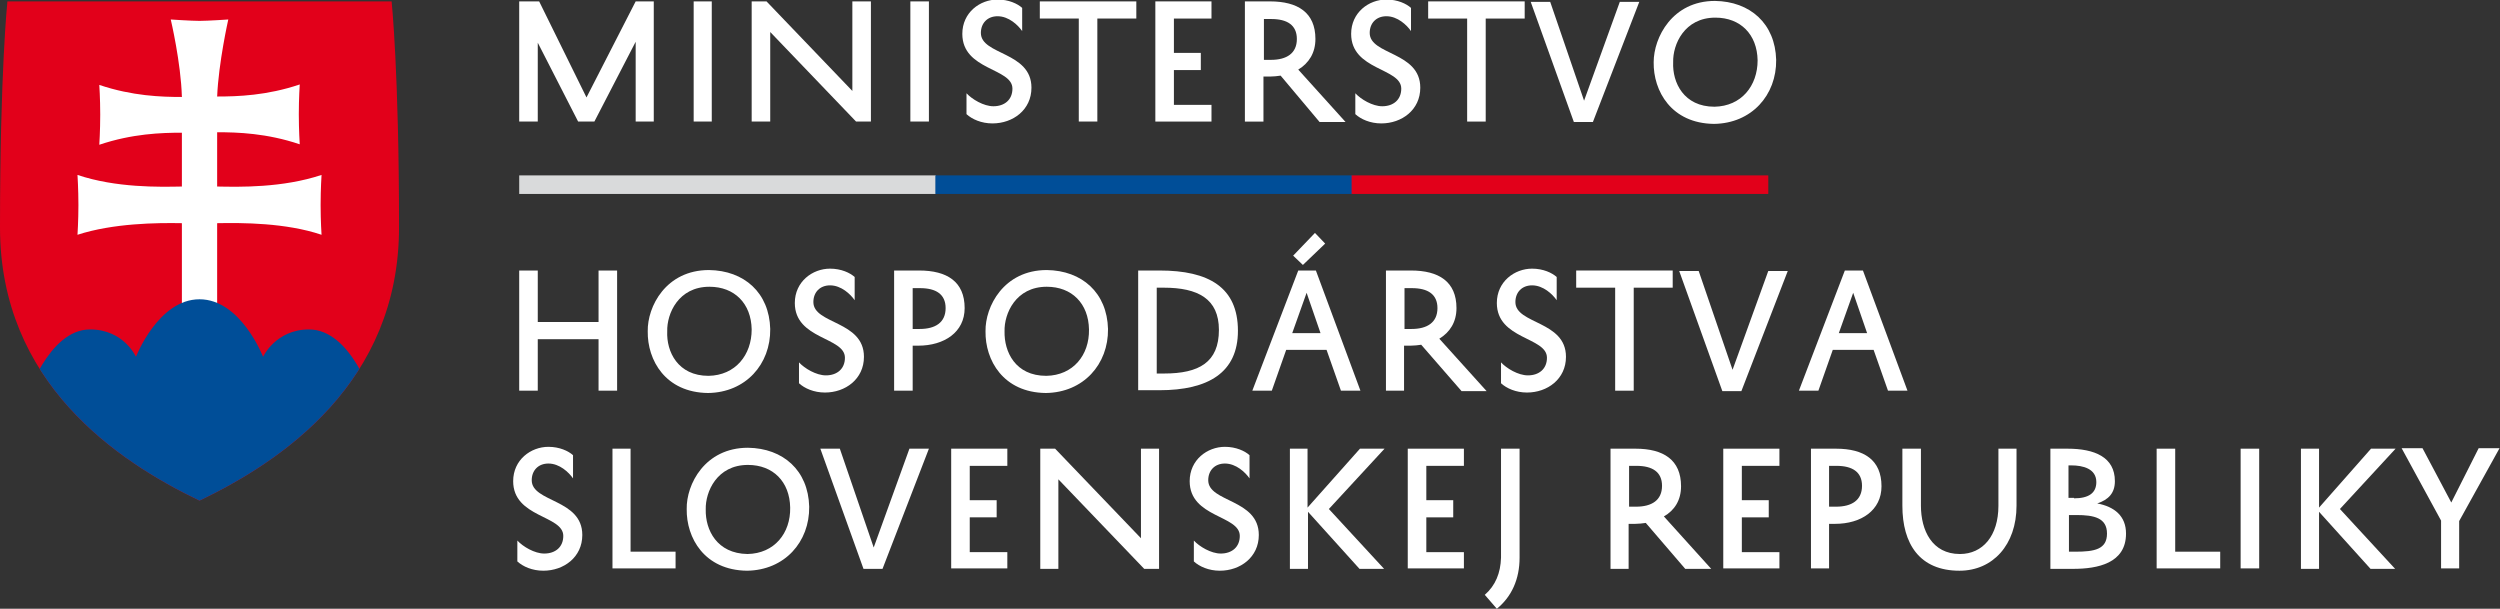
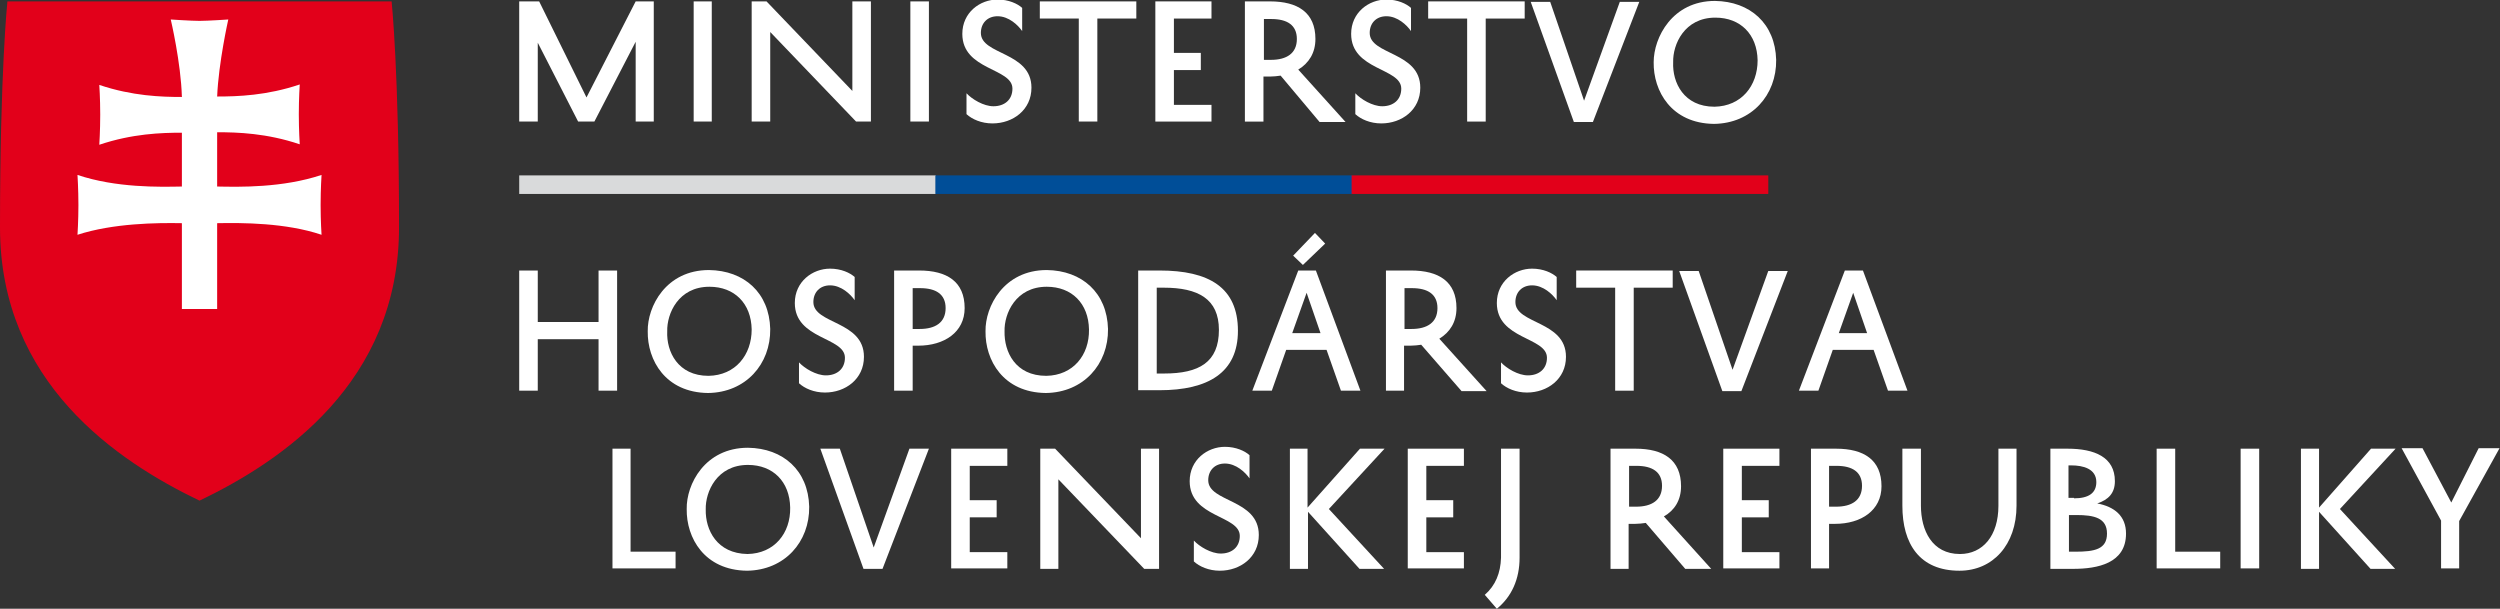
<svg xmlns="http://www.w3.org/2000/svg" xmlns:xlink="http://www.w3.org/1999/xlink" version="1.1" id="svg2" x="0px" y="0px" viewBox="0 0 538.8 131.2" style="enable-background:new 0 0 538.8 131.2;" xml:space="preserve">
  <rect x="0" y="0" width="538.8" height="131.2" fill="#333333" stroke="none" />
  <style type="text/css">
	.st0{fill:#FFFFFF;}
	.st1{fill:#D9DADB;}
	.st2{fill:#004E98;}
	.st3{fill:#E2001A;}
	.st4{clip-path:url(#SVGID_2_);fill:#FFFFFF;}
	.st5{clip-path:url(#SVGID_2_);fill:#004E98;}
</style>
  <path id="path14" class="st0" d="M137,0.3L126.4,21L116.2,0.3h-4.3v25.9h4v-17l8.7,17h3.5L137,9v17.2h3.9V0.3H137z" />
  <path id="path16" class="st0" d="M149.5,26.2h3.9V0.3h-3.9V26.2z" />
  <path id="path20" class="st0" d="M183.7,0.3v19.3L165.2,0.3H162v25.9h4V6.9l18.5,19.3h3.2V0.3H183.7z" />
  <path id="path22" class="st0" d="M196.2,26.2h4V0.3h-4V26.2z" />
  <g>
    <path id="path34" class="st0" d="M208.3,20.1c1.2,1.3,3.7,2.8,5.8,2.8c2.4,0,4.1-1.4,4.1-3.8c0-4.5-10.8-3.9-10.8-11.8   c0-4.6,3.8-7.4,7.6-7.4c2.4,0,4.3,0.9,5.3,1.8v5c-0.9-1.3-2.9-3.2-5.3-3.2c-2.2,0-3.6,1.5-3.6,3.6c0,4.8,10.9,4,10.9,11.8   c0,4.8-4,7.7-8.4,7.7c-2.4,0-4.4-0.9-5.6-2V20.1z" />
    <path id="path38" class="st0" d="M224.1,0.3h20.8V4h-8.4v22.2h-4V4h-8.4V0.3z" />
    <path id="path42" class="st0" d="M261.1,26.2H249V0.3h12.1V4h-8.1v7.4h5.8v3.7h-5.8v7.5h8.1V26.2z" />
    <path id="path46" class="st0" d="M272.4,12.9h1.5c3.4,0,5.6-1.4,5.6-4.5c0-3-2.1-4.3-5.5-4.3h-1.6V12.9z M276,16.3   c-0.7,0.1-1.5,0.2-2.3,0.2h-1.4v9.7h-4V0.3h5.4c6,0,9.8,2.4,9.8,8.1c0,3-1.4,5.2-3.7,6.6l10.2,11.3h-5.6L276,16.3z" />
    <path id="path50" class="st0" d="M292.1,20.1c1.2,1.3,3.7,2.8,5.8,2.8c2.4,0,4.1-1.4,4.1-3.8c0-4.5-10.8-3.9-10.8-11.8   c0-4.6,3.8-7.4,7.6-7.4c2.4,0,4.3,0.9,5.3,1.8v5c-0.9-1.3-2.9-3.2-5.3-3.2c-2.2,0-3.6,1.5-3.6,3.6c0,4.8,10.9,4,10.9,11.8   c0,4.8-4,7.7-8.4,7.7c-2.4,0-4.4-0.9-5.6-2V20.1z" />
    <path id="path54" class="st0" d="M307.8,0.3h20.8V4h-8.4v22.2h-4V4h-8.4V0.3z" />
    <path id="path58" class="st0" d="M341.4,21.7l7.7-21.3h4.2l-10,25.9h-4.1l-9.3-25.9h4.2L341.4,21.7z" />
    <path id="path62" class="st0" d="M369.5,23c5.8-0.1,9.3-4.5,9.3-10c-0.1-5.6-3.7-9.2-9.1-9.2c-6.7,0-9.2,5.8-9.1,9.6   C360.4,17.8,362.9,23,369.5,23 M369.6,0.2c7.6,0.1,13,4.9,13.2,12.7c0.1,7.6-5.3,13.7-13.4,13.8c-9.2-0.1-13.1-7.1-13-13.3   C356.4,8.1,360.4,0.2,369.6,0.2" />
    <path id="path66" class="st0" d="M129,58.3h4v25.9h-4V73.1h-13.1v11.1h-4V58.3h4v11.1H129V58.3z" />
    <path id="path70" class="st0" d="M152.7,81c5.8-0.1,9.3-4.5,9.3-10c-0.1-5.6-3.7-9.2-9.1-9.2c-6.7,0-9.2,5.8-9.1,9.6   C143.6,75.8,146.1,81,152.7,81 M152.8,58.2c7.6,0.1,13,4.9,13.2,12.7c0.1,7.6-5.3,13.7-13.4,13.8c-9.2-0.1-13.1-7.1-13-13.3   C139.5,66.1,143.5,58.2,152.8,58.2" />
    <path id="path74" class="st0" d="M172.2,78.1c1.2,1.3,3.7,2.8,5.8,2.8c2.4,0,4.1-1.4,4.1-3.8c0-4.5-10.8-3.9-10.8-11.8   c0-4.6,3.8-7.4,7.6-7.4c2.4,0,4.3,0.9,5.3,1.8v5c-0.9-1.3-2.9-3.2-5.3-3.2c-2.2,0-3.6,1.5-3.6,3.6c0,4.8,10.9,4,10.9,11.8   c0,4.8-4,7.7-8.4,7.7c-2.4,0-4.4-0.9-5.6-2V78.1z" />
    <path id="path78" class="st0" d="M196.7,70.9h1.5c3.4,0,5.6-1.4,5.6-4.5c0-3-2.1-4.3-5.5-4.3h-1.6V70.9z M196.7,74.5v9.7h-4V58.3   h5.4c6,0,9.8,2.4,9.8,8.1c0,5.2-4.4,8.1-10,8.1H196.7z" />
    <path id="path82" class="st0" d="M225.5,81c5.8-0.1,9.3-4.5,9.2-10c-0.1-5.6-3.7-9.2-9.1-9.2c-6.7,0-9.2,5.8-9.1,9.6   C216.4,75.8,218.8,81,225.5,81 M225.6,58.2c7.6,0.1,13,4.9,13.2,12.7c0.1,7.6-5.3,13.7-13.4,13.8c-9.2-0.1-13.1-7.1-13-13.3   C212.3,66.1,216.3,58.2,225.6,58.2" />
    <path id="path86" class="st0" d="M249.3,80.5h1.6c7.5,0,11.8-2.4,11.8-9.4c0-6.7-4.5-9.1-11.9-9.1h-1.5V80.5z M245.3,84.2V58.3h4.6   c10.6,0,16.9,3.6,16.9,13c0,9-6.4,12.8-16.9,12.8H245.3z" />
    <path id="path90" class="st0" d="M280.8,57.1l-2.1-2l4.7-4.9l2.2,2.3L280.8,57.1z M278.5,71.8h6.1l-3-8.7L278.5,71.8z M283.6,58.3   l9.6,25.9h-4.2l-3.1-8.8h-8.7l-3.1,8.8h-4.2l9.9-25.9H283.6z" />
    <path id="path94" class="st0" d="M302.7,70.9h1.5c3.4,0,5.6-1.4,5.6-4.5c0-3-2.1-4.3-5.5-4.3h-1.6V70.9z M306.3,74.3   c-0.7,0.1-1.5,0.2-2.3,0.2h-1.4v9.7h-3.9V58.3h5.4c6,0,9.8,2.4,9.8,8.1c0,3-1.4,5.2-3.7,6.6l10.2,11.3H315L306.3,74.3z" />
    <path id="path98" class="st0" d="M323.5,78.1c1.2,1.3,3.7,2.8,5.8,2.8c2.4,0,4.1-1.4,4.1-3.8c0-4.5-10.8-3.9-10.8-11.8   c0-4.6,3.8-7.4,7.6-7.4c2.4,0,4.3,0.9,5.3,1.8v5c-0.9-1.3-2.9-3.2-5.3-3.2c-2.2,0-3.6,1.5-3.6,3.6c0,4.8,10.9,4,10.9,11.8   c0,4.8-4,7.7-8.4,7.7c-2.4,0-4.4-0.9-5.6-2V78.1z" />
    <path id="path102" class="st0" d="M339.7,58.3h20.8V62h-8.4v22.2h-4V62h-8.4V58.3z" />
    <path id="path106" class="st0" d="M373.4,79.7l7.7-21.3h4.2l-10,25.9h-4.1l-9.3-25.9h4.2L373.4,79.7z" />
    <path id="path110" class="st0" d="M396.3,71.8h6.1l-3-8.7L396.3,71.8z M401.5,58.3l9.6,25.9h-4.2l-3.1-8.8H395l-3.1,8.8h-4.2   l9.9-25.9H401.5z" />
-     <path id="path114" class="st0" d="M111.5,116.5c1.2,1.3,3.7,2.8,5.8,2.8c2.4,0,4.1-1.4,4.1-3.8c0-4.5-10.8-3.9-10.8-11.8   c0-4.6,3.8-7.4,7.6-7.4c2.4,0,4.3,0.9,5.3,1.8v5c-0.9-1.3-2.9-3.2-5.3-3.2c-2.2,0-3.6,1.5-3.6,3.6c0,4.8,10.9,4,10.9,11.8   c0,4.8-4,7.7-8.4,7.7c-2.4,0-4.4-0.9-5.6-2V116.5z" />
    <path id="path118" class="st0" d="M145.7,122.5h-13.7V96.7h3.9v22.2h9.7V122.5z" />
    <path id="path122" class="st0" d="M161.1,119.4c5.8-0.1,9.3-4.5,9.2-10c-0.1-5.6-3.7-9.2-9.1-9.2c-6.7,0-9.2,5.8-9.1,9.6   C152,114.2,154.5,119.3,161.1,119.4 M161.2,96.5c7.6,0.1,13,4.9,13.2,12.7c0.1,7.6-5.3,13.7-13.4,13.8c-9.2-0.1-13.1-7.1-13-13.3   C147.9,104.4,151.9,96.5,161.2,96.5" />
    <path id="path126" class="st0" d="M188.3,118l7.7-21.3h4.2l-10,25.9h-4.1l-9.3-25.9h4.2L188.3,118z" />
    <path id="path130" class="st0" d="M217.1,122.5H205V96.7h12.1v3.7H209v7.4h5.8v3.7H209v7.5h8.1V122.5z" />
    <path id="path134" class="st0" d="M249.8,96.7v25.9h-3.2l-18.5-19.3v19.3h-3.9V96.7h3.2l18.5,19.3V96.7H249.8z" />
    <path id="path138" class="st0" d="M257.3,116.5c1.2,1.3,3.7,2.8,5.8,2.8c2.4,0,4.1-1.4,4.1-3.8c0-4.5-10.8-3.9-10.8-11.8   c0-4.6,3.8-7.4,7.6-7.4c2.4,0,4.3,0.9,5.3,1.8v5c-0.9-1.3-2.9-3.2-5.3-3.2c-2.2,0-3.6,1.5-3.6,3.6c0,4.8,10.9,4,10.9,11.8   c0,4.8-4,7.7-8.4,7.7c-2.4,0-4.4-0.9-5.6-2L257.3,116.5z" />
    <path id="path142" class="st0" d="M281.8,96.7v12.7l11.3-12.7h5.3l-12,13l11.9,12.9h-5.3l-11.1-12.3v12.3h-3.9V96.7H281.8z" />
    <path id="path146" class="st0" d="M315.5,122.5h-12.1V96.7h12.1v3.7h-8.1v7.4h5.8v3.7h-5.8v7.5h8.1V122.5z" />
    <path id="path150" class="st0" d="M320,128.2c2.3-2,3.4-4.7,3.5-8V96.7h4v23.5c0,4.6-1.7,8.4-4.9,11L320,128.2z" />
    <path id="path154" class="st0" d="M351.1,109.2h1.5c3.4,0,5.6-1.4,5.6-4.5c0-3-2.1-4.3-5.5-4.3h-1.6V109.2z M354.7,112.7   c-0.7,0.1-1.5,0.2-2.3,0.2h-1.4v9.7h-3.9V96.7h5.4c6,0,9.8,2.4,9.8,8.1c0,3-1.4,5.2-3.7,6.5l10.2,11.3h-5.6L354.7,112.7z" />
    <path id="path158" class="st0" d="M383.5,122.5h-12.1V96.7h12.1v3.7h-8.1v7.4h5.8v3.7h-5.8v7.5h8.1V122.5z" />
    <path id="path162" class="st0" d="M394.2,109.2h1.5c3.4,0,5.6-1.4,5.6-4.5c0-3-2.1-4.3-5.5-4.3h-1.6V109.2z M394.2,112.8v9.7h-3.9   V96.7h5.4c6,0,9.8,2.4,9.8,8.1c0,5.2-4.4,8.1-10,8.1H394.2z" />
    <path id="path166" class="st0" d="M414,96.7V109c0,5.3,2.4,10.4,8.4,10.4c4.9,0,8.3-3.9,8.3-10.4V96.7h3.9V109   c0,8.4-5.1,14-12.3,14c-8.6,0-12.3-5.8-12.3-14V96.7H414z" />
    <path id="path170" class="st0" d="M447.5,111h-1.6v7.9h1.4c4.1,0,6.8-0.5,6.8-3.9S451.3,111,447.5,111 M447,107.4   c3.1,0,4.8-1.1,4.8-3.5c0-2.9-2.9-3.6-5.4-3.6h-0.6v7H447z M441.9,122.5V96.7h3.7c5.8,0,10.2,1.8,10.2,7c0,2.6-1.4,4-3.8,4.8   c3.7,0.7,6.2,2.7,6.2,6.5c0,6.4-6.1,7.6-11.4,7.6H441.9z" />
    <path id="path174" class="st0" d="M478.5,122.5h-13.7V96.7h4v22.2h9.7V122.5z" />
    <path id="path176" class="st0" d="M486.9,122.5h-4V96.7h4V122.5z" />
    <path id="path180" class="st0" d="M499.8,96.7v12.7L511,96.7h5.3l-12,13l11.9,12.9h-5.3l-11.1-12.3v12.3h-3.9V96.7H499.8z" />
    <path id="path184" class="st0" d="M530.1,122.5h-4v-10.3l-8.5-15.6h4.5l6.2,11.7l5.9-11.7h4.5l-8.7,15.7V122.5z" />
    <path id="path186" class="st1" d="M201.7,41.8h-89.8v-4h89.8L201.7,41.8z" />
    <path id="path188" class="st2" d="M291.4,41.8h-89.8v-4h89.8V41.8z" />
    <path id="path190" class="st3" d="M381.1,41.8h-89.8v-4h89.8V41.8z" />
    <path id="path194" class="st3" d="M43,107.9C25.3,99.4,0,82.5,0,49C0,15.5,1.6,0.3,1.6,0.3h82.8c0,0,1.6,15.2,1.6,48.7   C86,82.5,60.7,99.4,43,107.9" />
  </g>
  <g>
    <defs>
      <path id="SVGID_1_" d="M43,0.3H1.6C1.6,0.3,0,15.5,0,49l0,0c0,33.5,25.3,50.4,43,58.9l0,0C60.7,99.4,86,82.5,86,49l0,0    c0-33.5-1.6-48.7-1.6-48.7l0,0H43z" />
    </defs>
    <clipPath id="SVGID_2_">
      <use xlink:href="#SVGID_1_" style="overflow:visible;" />
    </clipPath>
    <path id="path206" class="st4" d="M46.8,40.2c4.8,0.1,14.1,0.3,22.5-2.5c0,0-0.2,3-0.2,6.5s0.2,6.4,0.2,6.4   C61.6,48,52.2,48,46.8,48.1v18.5h-7.6V48.1c-5.4-0.1-14.8,0-22.5,2.5c0,0,0.2-3,0.2-6.4s-0.2-6.5-0.2-6.5   c8.3,2.8,17.7,2.6,22.5,2.5V28.6c-4.4,0-10.7,0.2-17.8,2.6c0,0,0.2-3,0.2-6.5c0-3.5-0.2-6.4-0.2-6.4c7.1,2.4,13.4,2.6,17.8,2.6   C39,13.5,36.8,4.2,36.8,4.2s4.4,0.3,6.2,0.3c1.8,0,6.2-0.3,6.2-0.3s-2.1,9.3-2.4,16.6c4.4,0,10.7-0.2,17.8-2.6c0,0-0.2,3-0.2,6.4   c0,3.5,0.2,6.5,0.2,6.5c-7.1-2.4-13.4-2.6-17.8-2.6V40.2" />
-     <path id="path210" class="st5" d="M42.2,118.9L5.6,86.2c0,0,4.7-15.2,13.8-15.2c7.3,0,9.9,5.9,9.9,5.9S34.1,64.5,43,64.5   c8.9,0,13.7,12.4,13.7,12.4s2.7-5.9,9.9-5.9c9.2,0,13.8,15.2,13.8,15.2L42.2,118.9" />
  </g>
</svg>